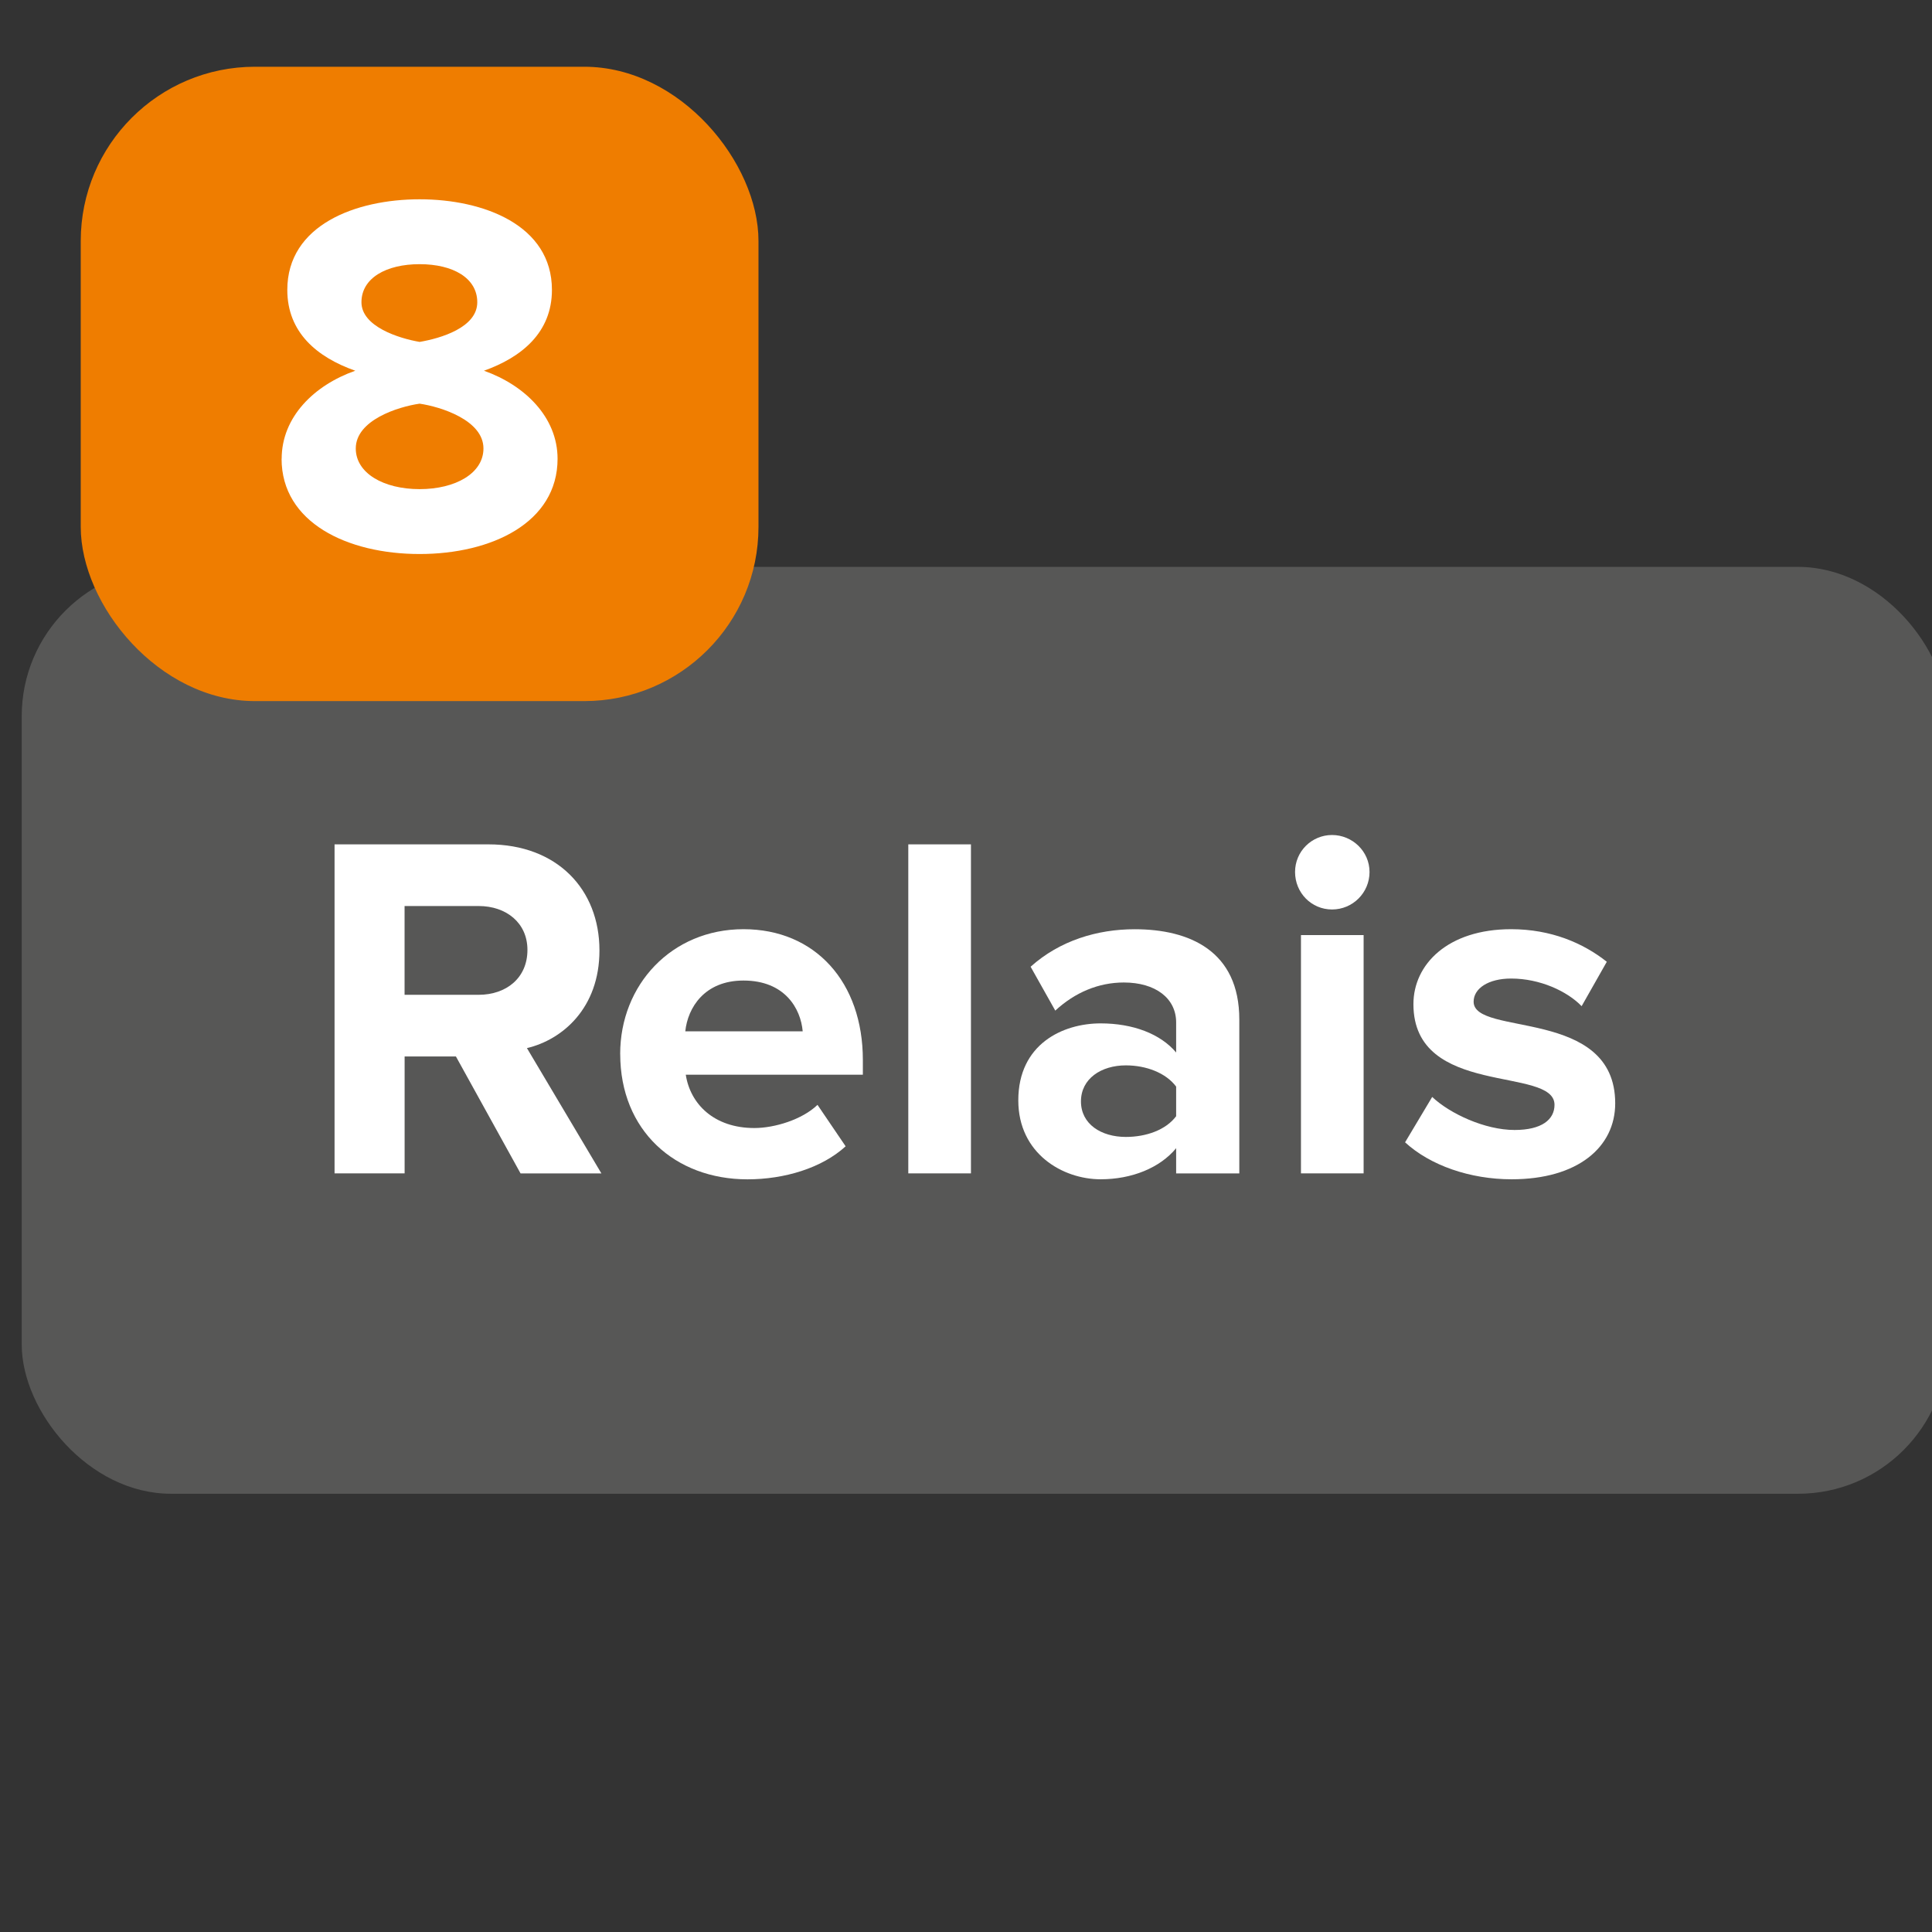
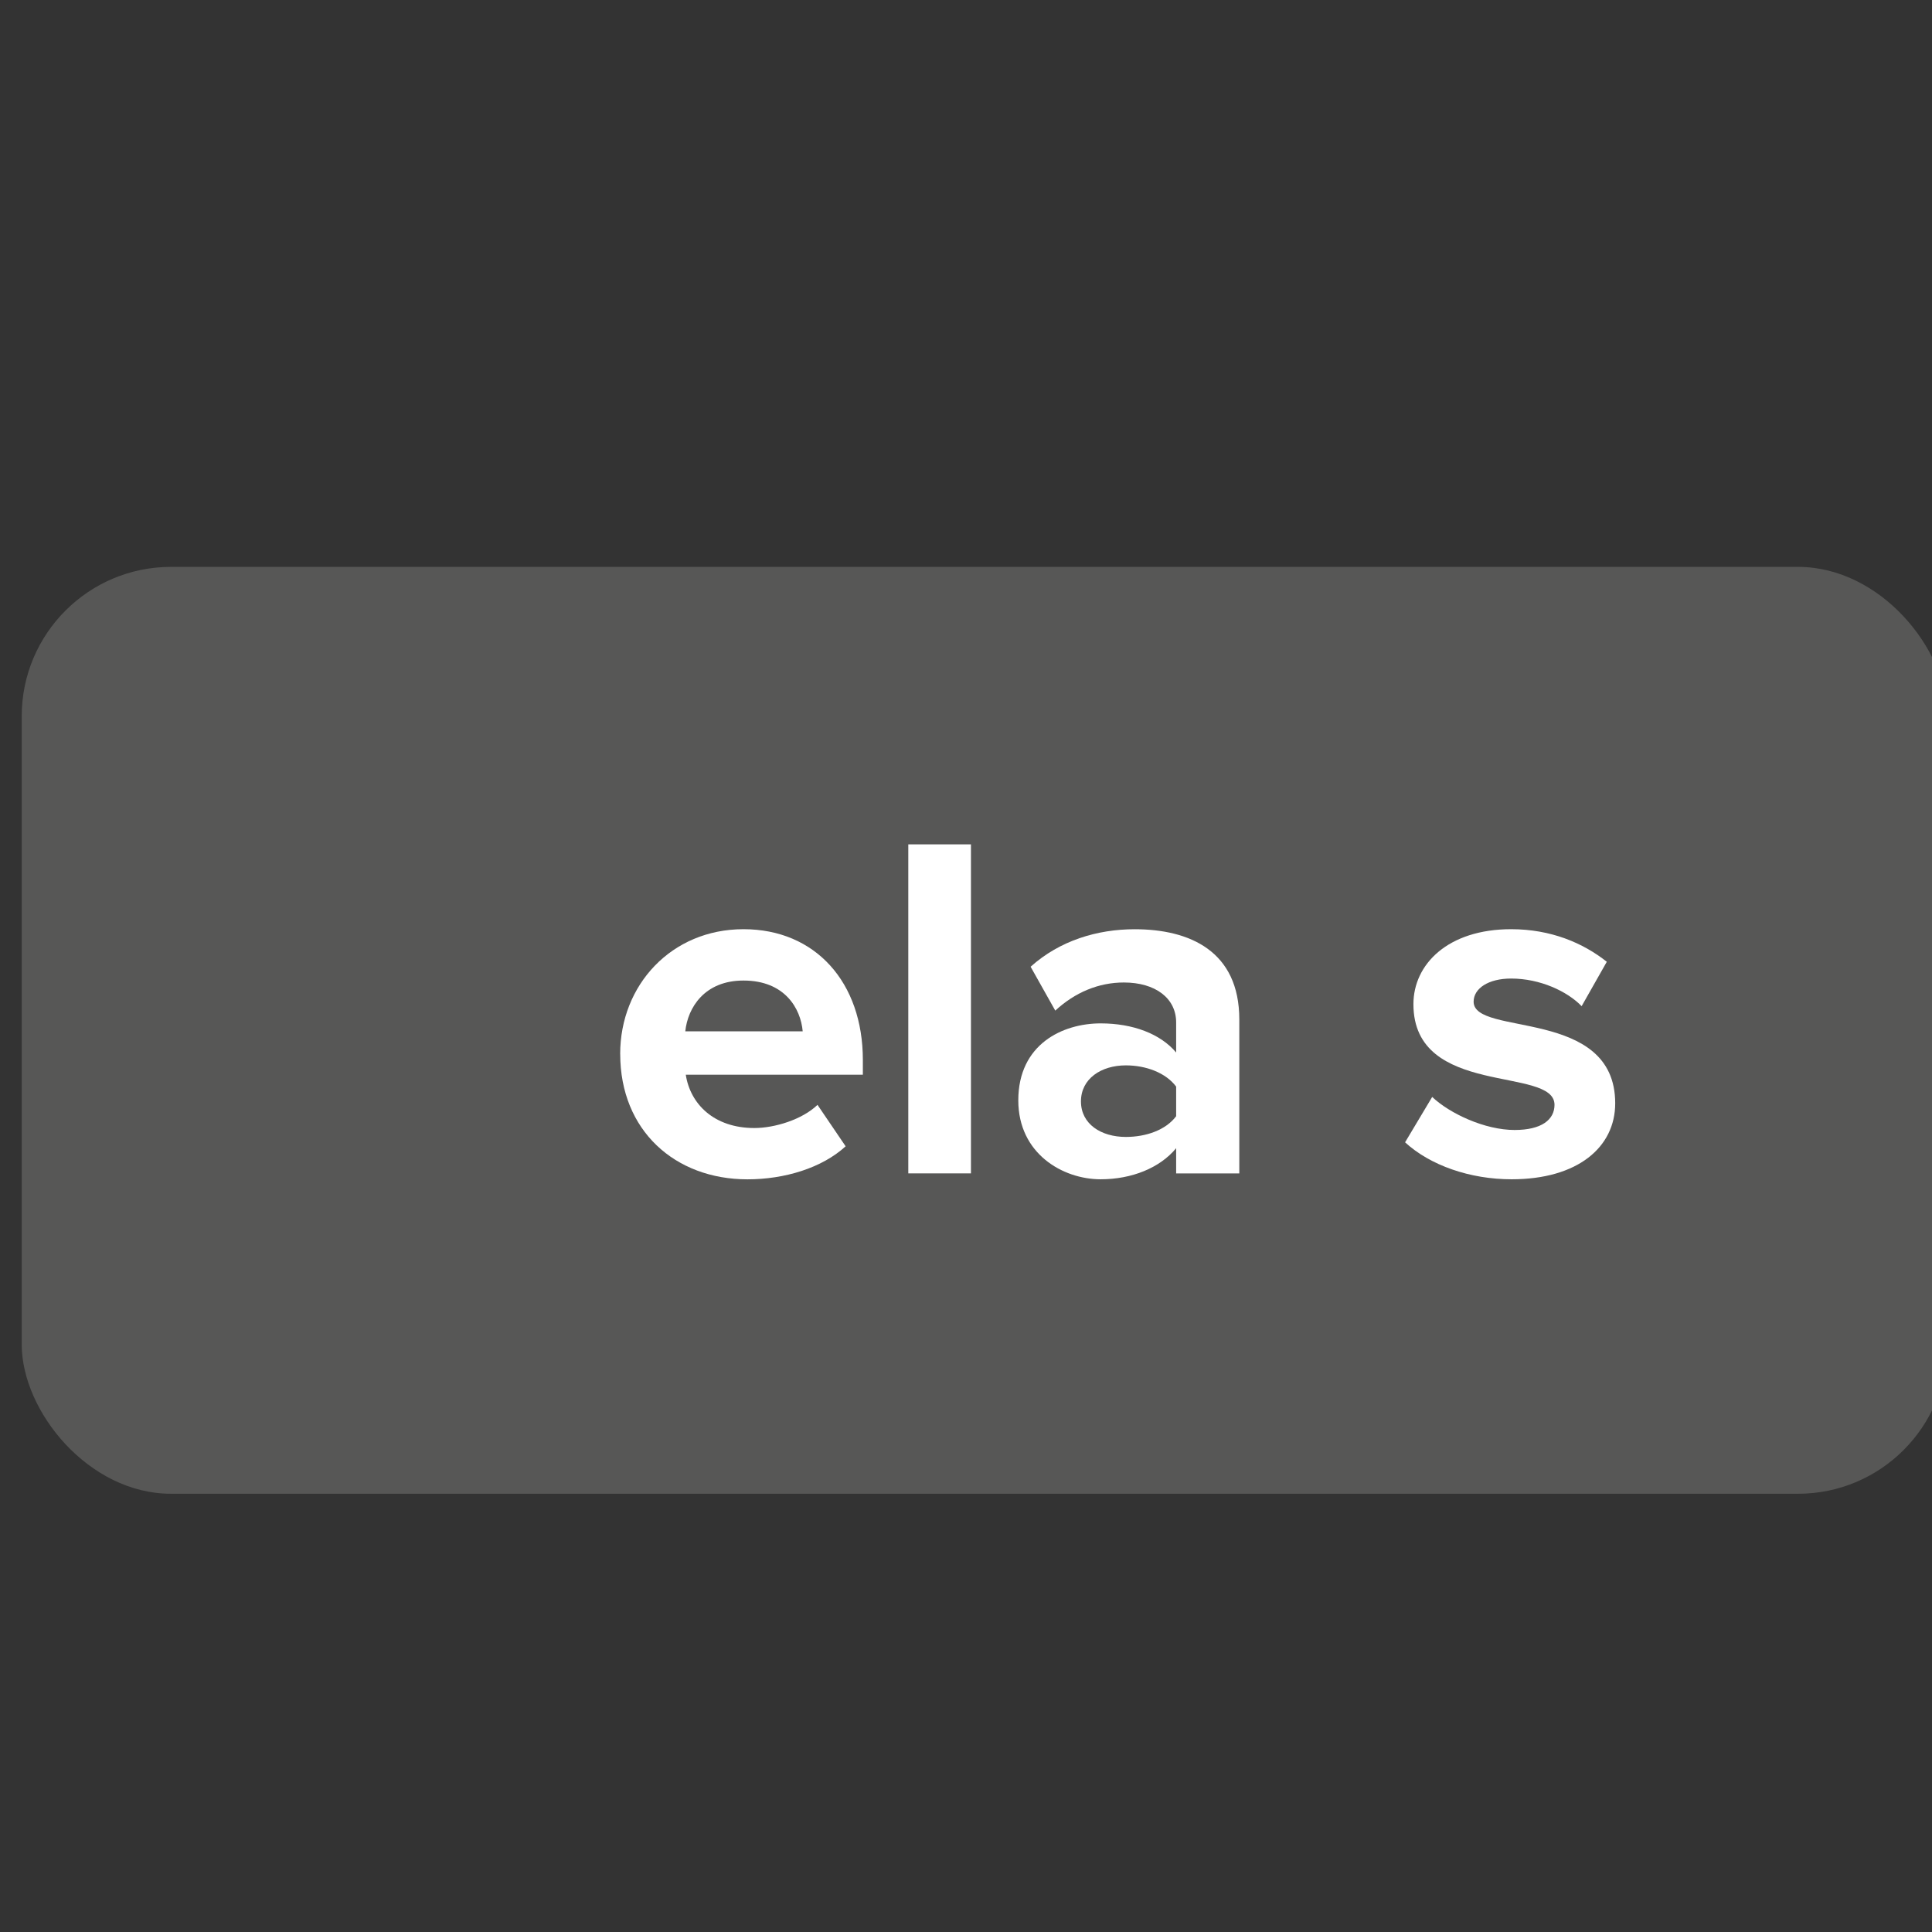
<svg xmlns="http://www.w3.org/2000/svg" id="Calque_1" data-name="Calque 1" width="15cm" height="15cm" viewBox="0 0 425.2 425.2">
  <rect x="0" y="0" width="425.2" height="425.2" fill="#333333" stroke="none" />
  <defs>
    <style>
      .cls-1 {
        fill: #fff;
      }

      .cls-1, .cls-2, .cls-3 {
        stroke-width: 0px;
      }

      .cls-2 {
        fill: #ef7d00;
      }

      .cls-3 {
        fill: #575756;
      }
    </style>
  </defs>
  <rect class="cls-3" x="4.78" y="124.76" width="423.8" height="203.99" rx="32.86" ry="32.86" />
  <g>
-     <path class="cls-1" d="M114.56,258.24l-14.22-25.73h-11.29v25.73h-15.42v-72.41h33.87c15.09,0,24.43,9.88,24.43,23.34,0,12.7-8.14,19.65-15.96,21.5l16.39,27.58h-17.81ZM116.08,209.06c0-5.97-4.67-9.66-10.75-9.66h-16.29v19.54h16.29c6.08,0,10.75-3.69,10.75-9.88Z" />
    <path class="cls-1" d="M136.49,231.97c0-15.2,11.29-27.47,27.14-27.47s26.27,11.72,26.27,28.77v3.26h-38.97c.98,6.41,6.19,11.73,15.09,11.73,4.45,0,10.53-1.85,13.9-5.1l6.19,9.12c-5.21,4.78-13.46,7.27-21.6,7.27-15.96,0-28.01-10.75-28.01-27.58ZM163.63,215.8c-8.58,0-12.27,5.97-12.81,11.18h25.84c-.43-4.99-3.91-11.18-13.03-11.18Z" />
    <path class="cls-1" d="M199.9,258.24v-72.41h13.79v72.41h-13.79Z" />
    <path class="cls-1" d="M258.85,258.24v-5.54c-3.58,4.34-9.77,6.84-16.61,6.84-8.36,0-18.13-5.65-18.13-17.37,0-12.38,9.77-16.94,18.13-16.94,7.06,0,13.14,2.28,16.61,6.41v-6.62c0-5.32-4.56-8.79-11.51-8.79-5.54,0-10.75,2.17-15.09,6.19l-5.43-9.66c6.41-5.75,14.66-8.25,22.91-8.25,12.05,0,23.02,4.78,23.02,19.87v33.87h-13.9ZM258.85,245.65v-6.51c-2.28-3.04-6.62-4.67-11.07-4.67-5.43,0-9.88,2.93-9.88,7.93s4.45,7.82,9.88,7.82c4.45,0,8.79-1.52,11.07-4.56Z" />
-     <path class="cls-1" d="M285.02,191.91c0-4.56,3.69-8.14,8.14-8.14s8.25,3.58,8.25,8.14-3.69,8.25-8.25,8.25-8.14-3.69-8.14-8.25ZM286.32,258.24v-52.44h13.79v52.44h-13.79Z" />
    <path class="cls-1" d="M309.23,251.41l5.97-9.99c3.91,3.69,11.62,7.27,18.13,7.27,5.97,0,8.79-2.28,8.79-5.54,0-8.58-31.05-1.52-31.05-22.15,0-8.79,7.6-16.5,21.5-16.5,8.79,0,15.85,3.04,21.06,7.17l-5.54,9.77c-3.15-3.26-9.12-6.08-15.52-6.08-4.99,0-8.25,2.17-8.25,5.1,0,7.71,31.16,1.19,31.16,22.36,0,9.66-8.25,16.72-22.8,16.72-9.12,0-17.91-3.04-23.45-8.14Z" />
  </g>
-   <rect class="cls-2" x="17.77" y="14.69" width="149.16" height="139.61" rx="38.34" ry="38.34" />
-   <path class="cls-1" d="M61.99,100.97c0-9.18,7.14-16.2,16.2-19.38-8.38-2.95-14.96-8.39-14.96-17.79,0-14.28,15.07-19.94,29.12-19.94s29.12,5.67,29.12,19.94c0,9.4-6.69,14.84-14.96,17.79,8.95,3.17,16.2,10.2,16.2,19.38,0,14.05-14.5,20.96-30.37,20.96s-30.37-6.91-30.37-20.96ZM106.4,98.7c0-6.23-9.4-9.18-14.05-9.86-4.76.68-14.05,3.63-14.05,9.86,0,5.44,6.12,8.95,14.05,8.95s14.05-3.51,14.05-8.95ZM105.04,66.52c0-5.33-5.33-8.38-12.69-8.38s-12.8,3.06-12.8,8.38,8.16,7.93,12.8,8.73c4.65-.79,12.69-3.17,12.69-8.73Z" />
</svg>